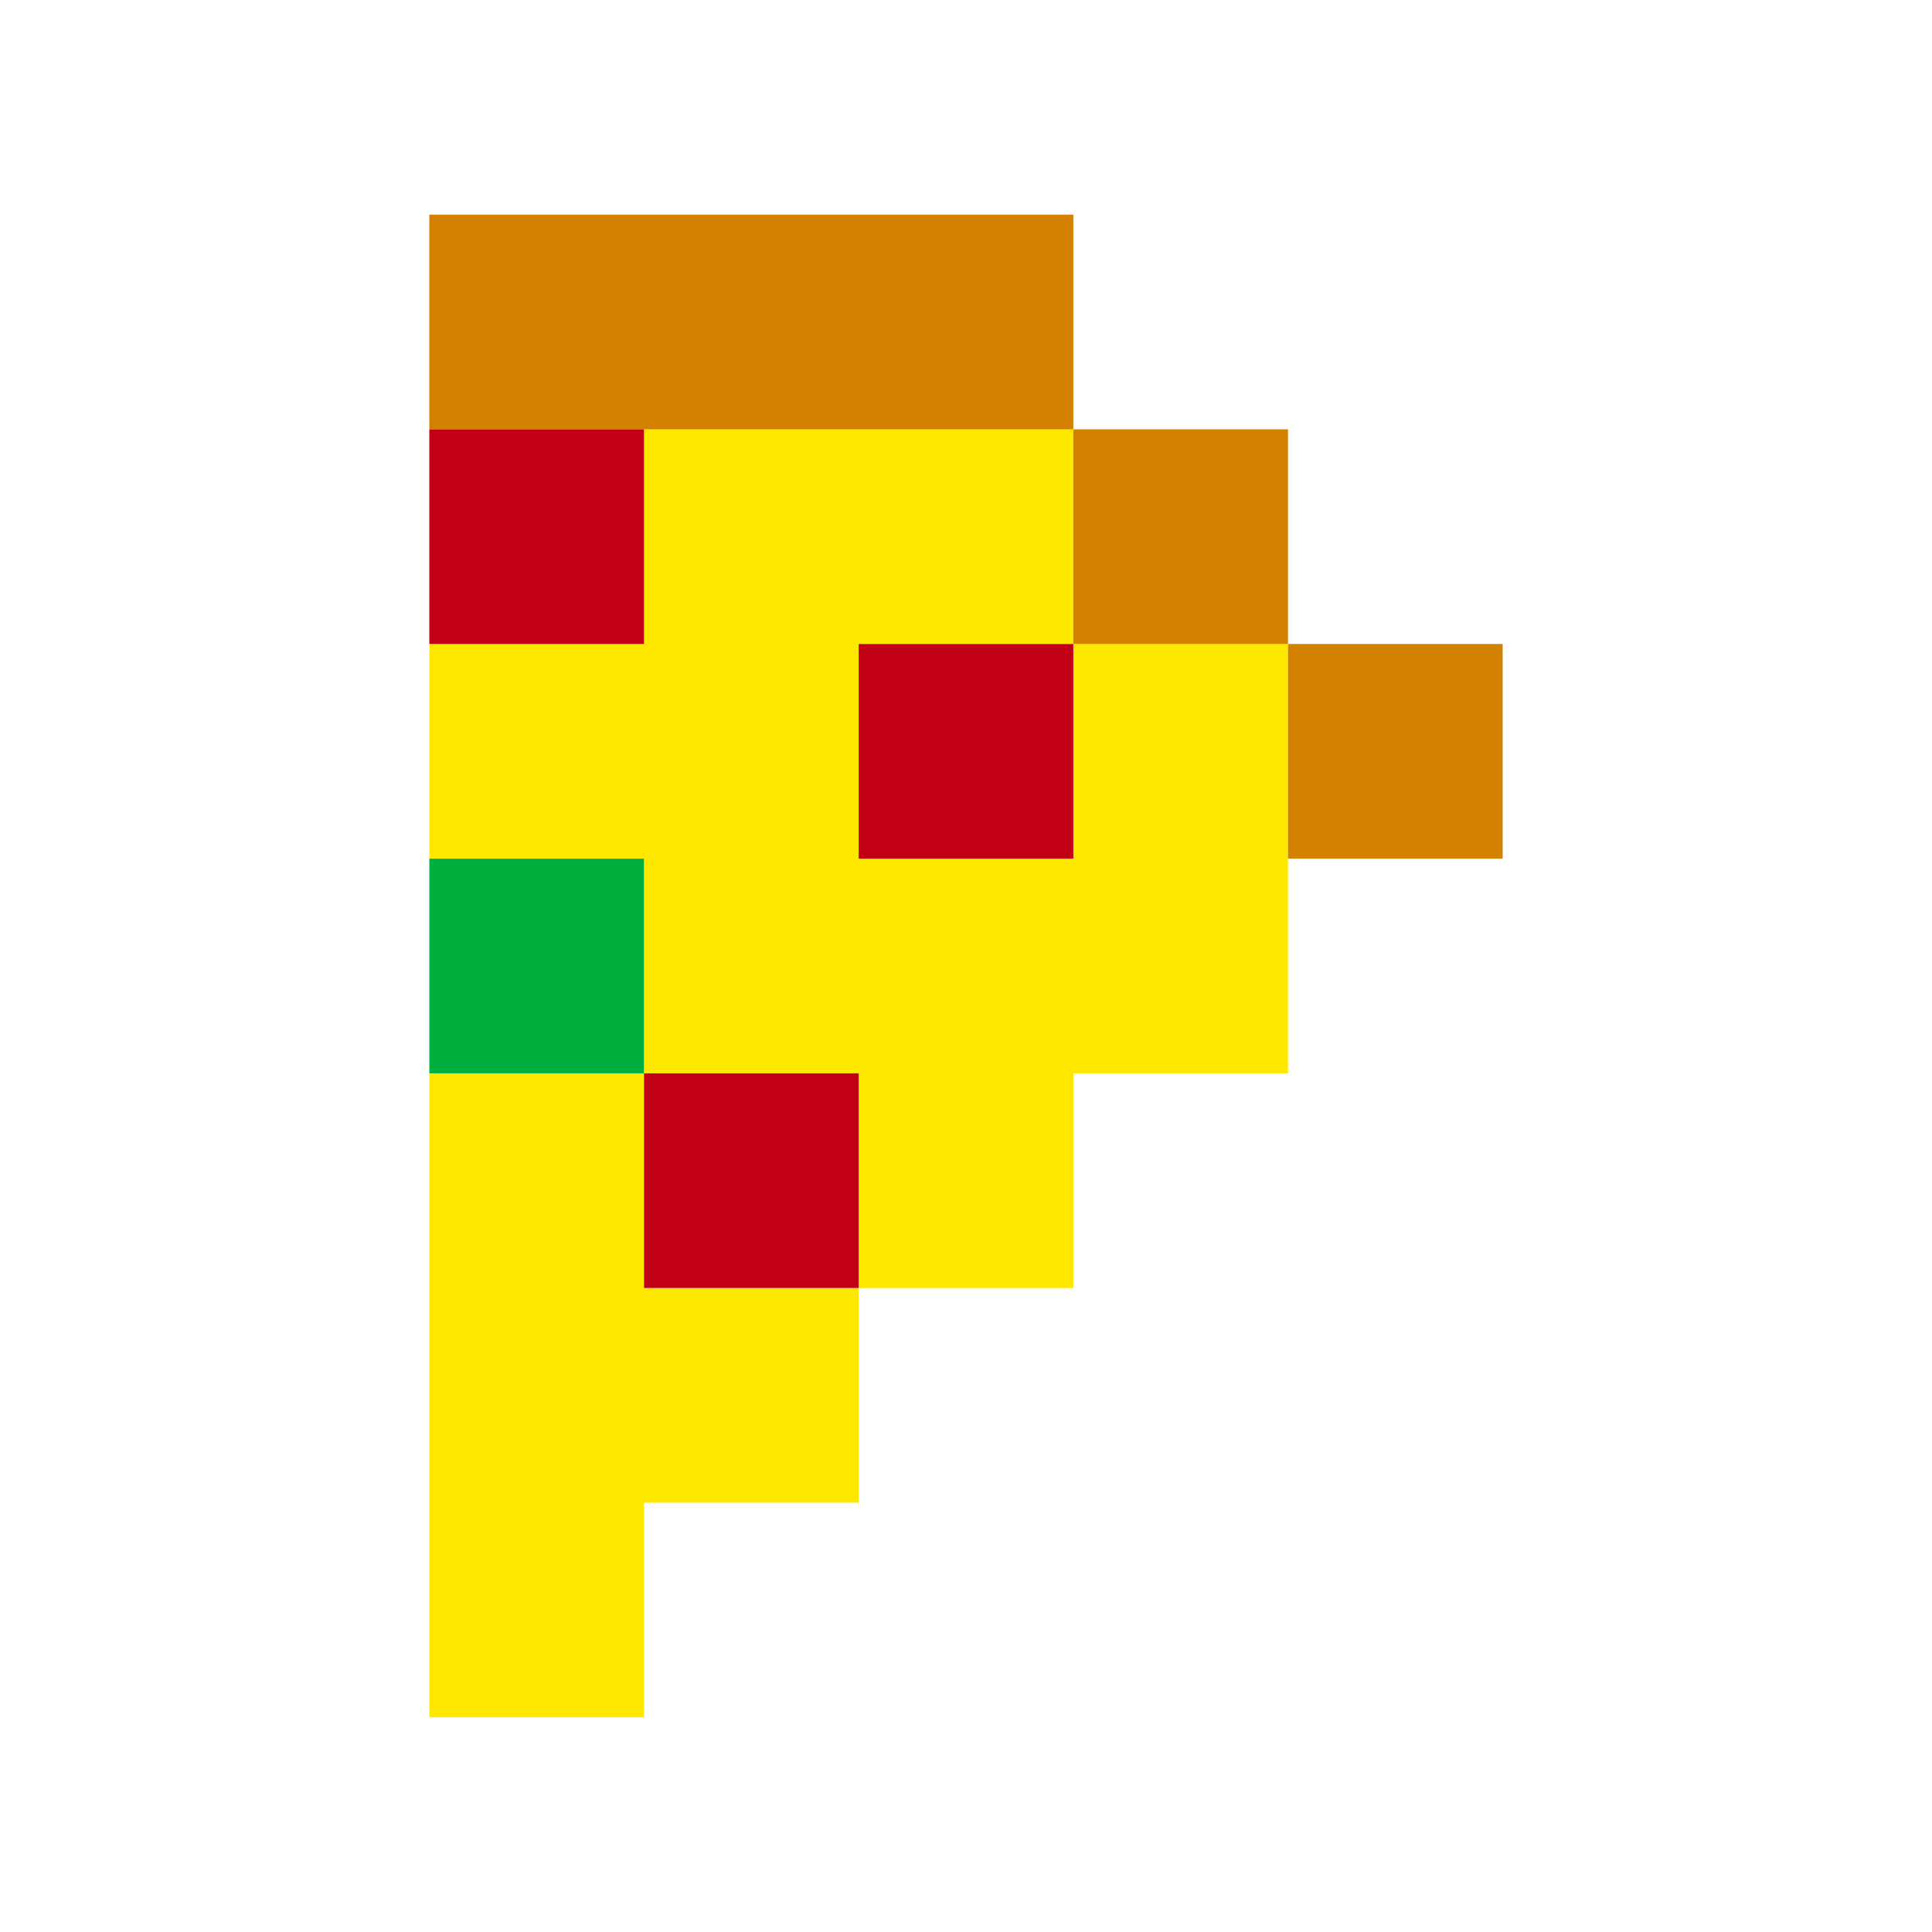
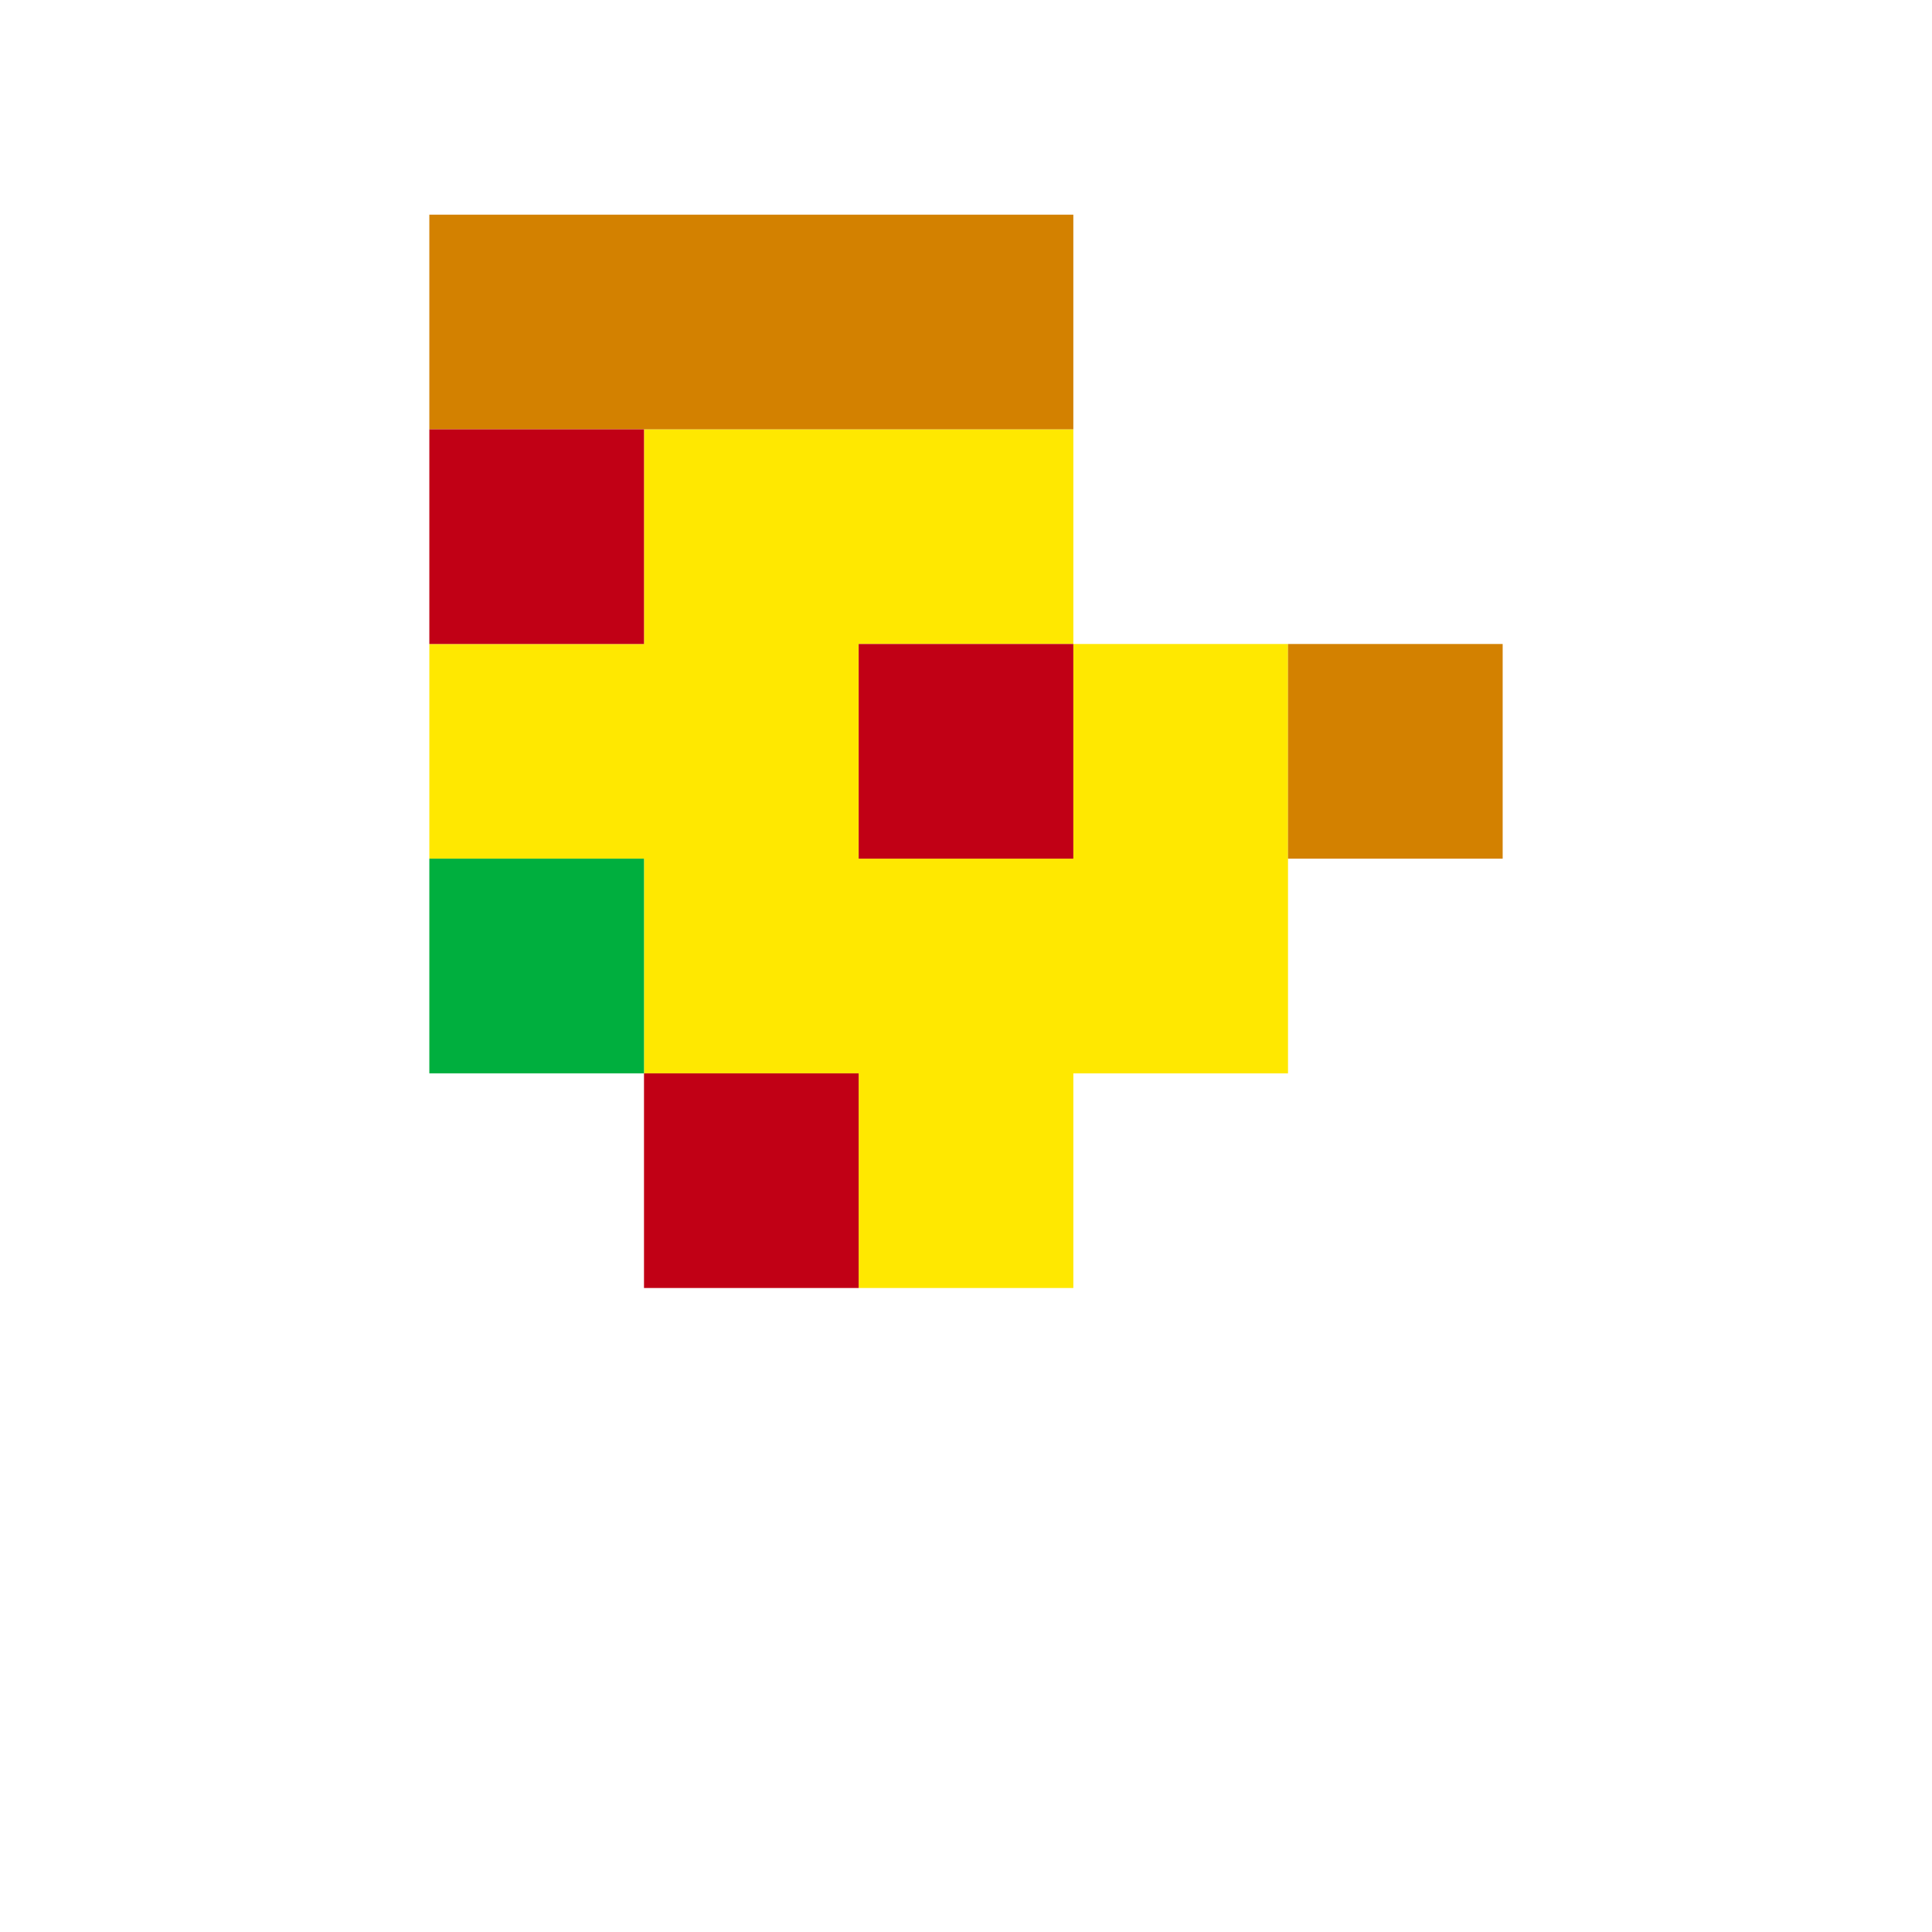
<svg xmlns="http://www.w3.org/2000/svg" viewBox="0 0 9 9" class="pixelicon-pizza-slice">
  <polygon fill="#FFE800" points="5,3 5,4 4,4 4,3 5,3 5,2 3,2 3,3 2,3 2,4 3,4 3,5 4,5 4,6 5,6 5,5 6,5 6,3" />
-   <polygon fill="#FFE800" points="3,5 2,5 2,8 3,8 3,7 4,7 4,6 3,6" />
  <rect fill="#D38100" x="2" y="1" width="3" height="1" />
-   <rect fill="#D38100" x="5" y="2" width="1" height="1" />
  <rect fill="#D38100" x="6" y="3" width="1" height="1" />
  <rect fill="#C10015" x="2" y="2" width="1" height="1" />
  <rect fill="#C10015" x="4" y="3" width="1" height="1" />
  <rect fill="#C10015" x="3" y="5" width="1" height="1" />
  <rect fill="#00AF3E" x="2" y="4" width="1" height="1" />
</svg>